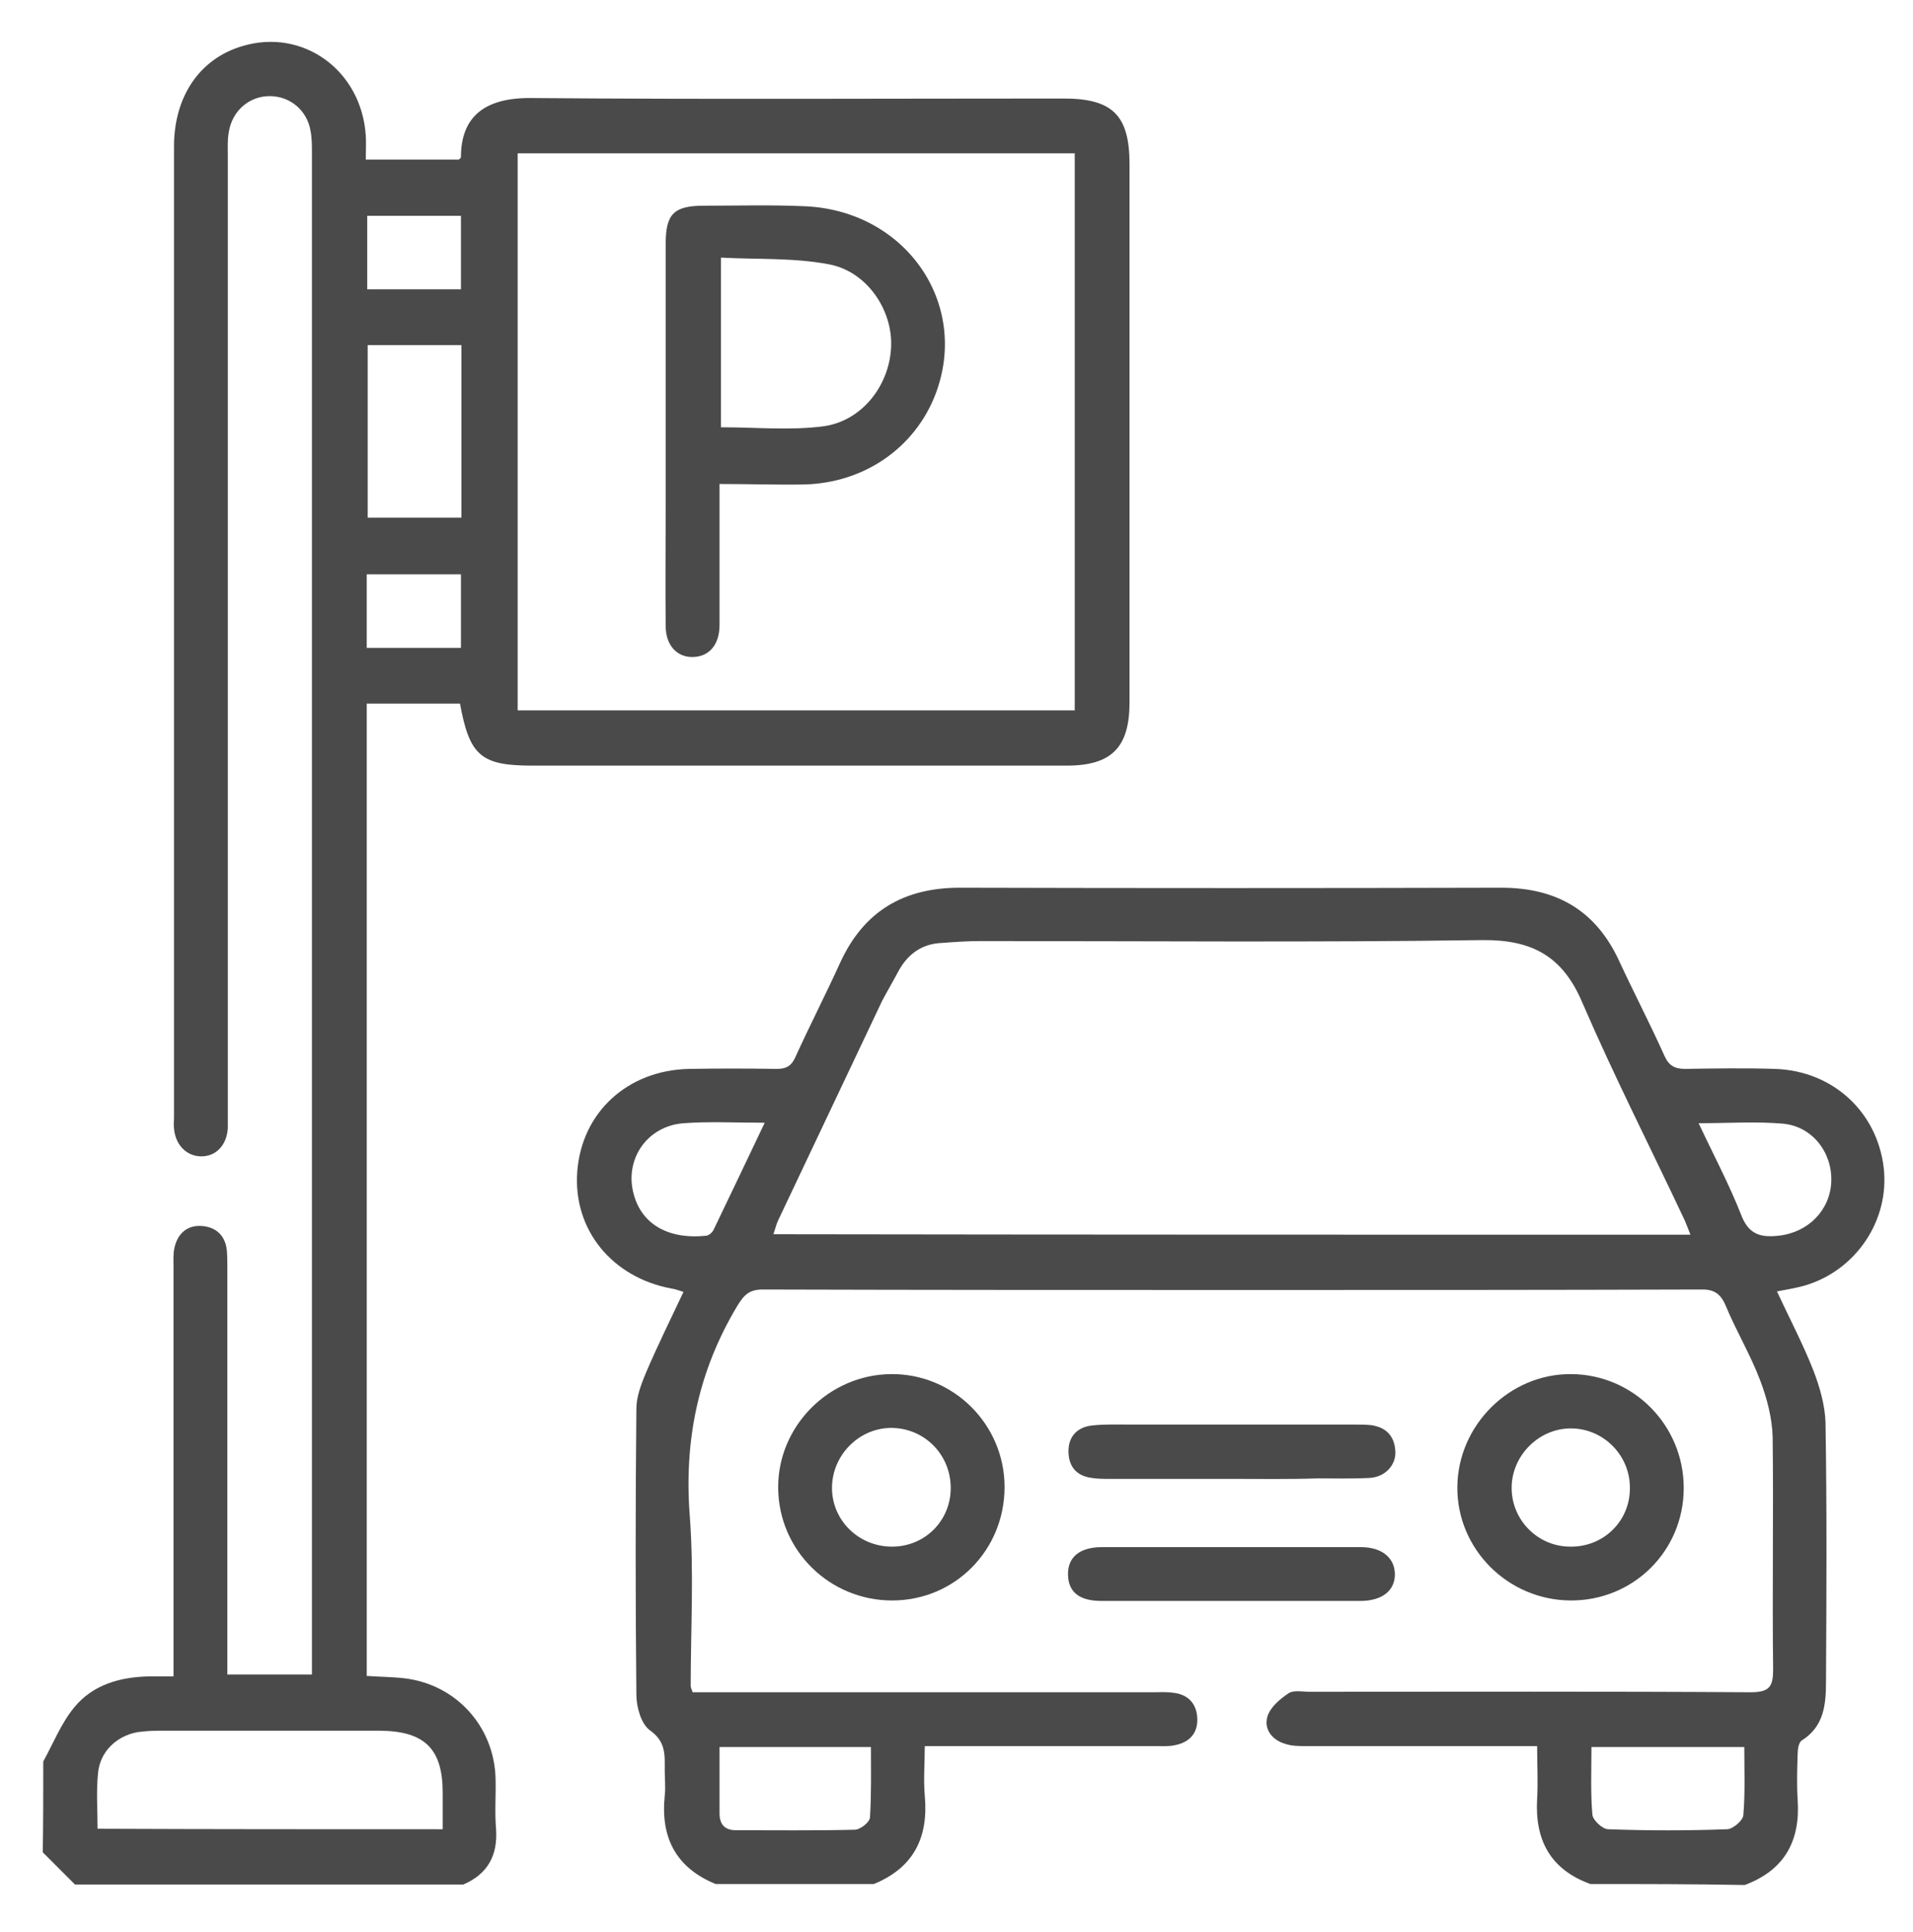
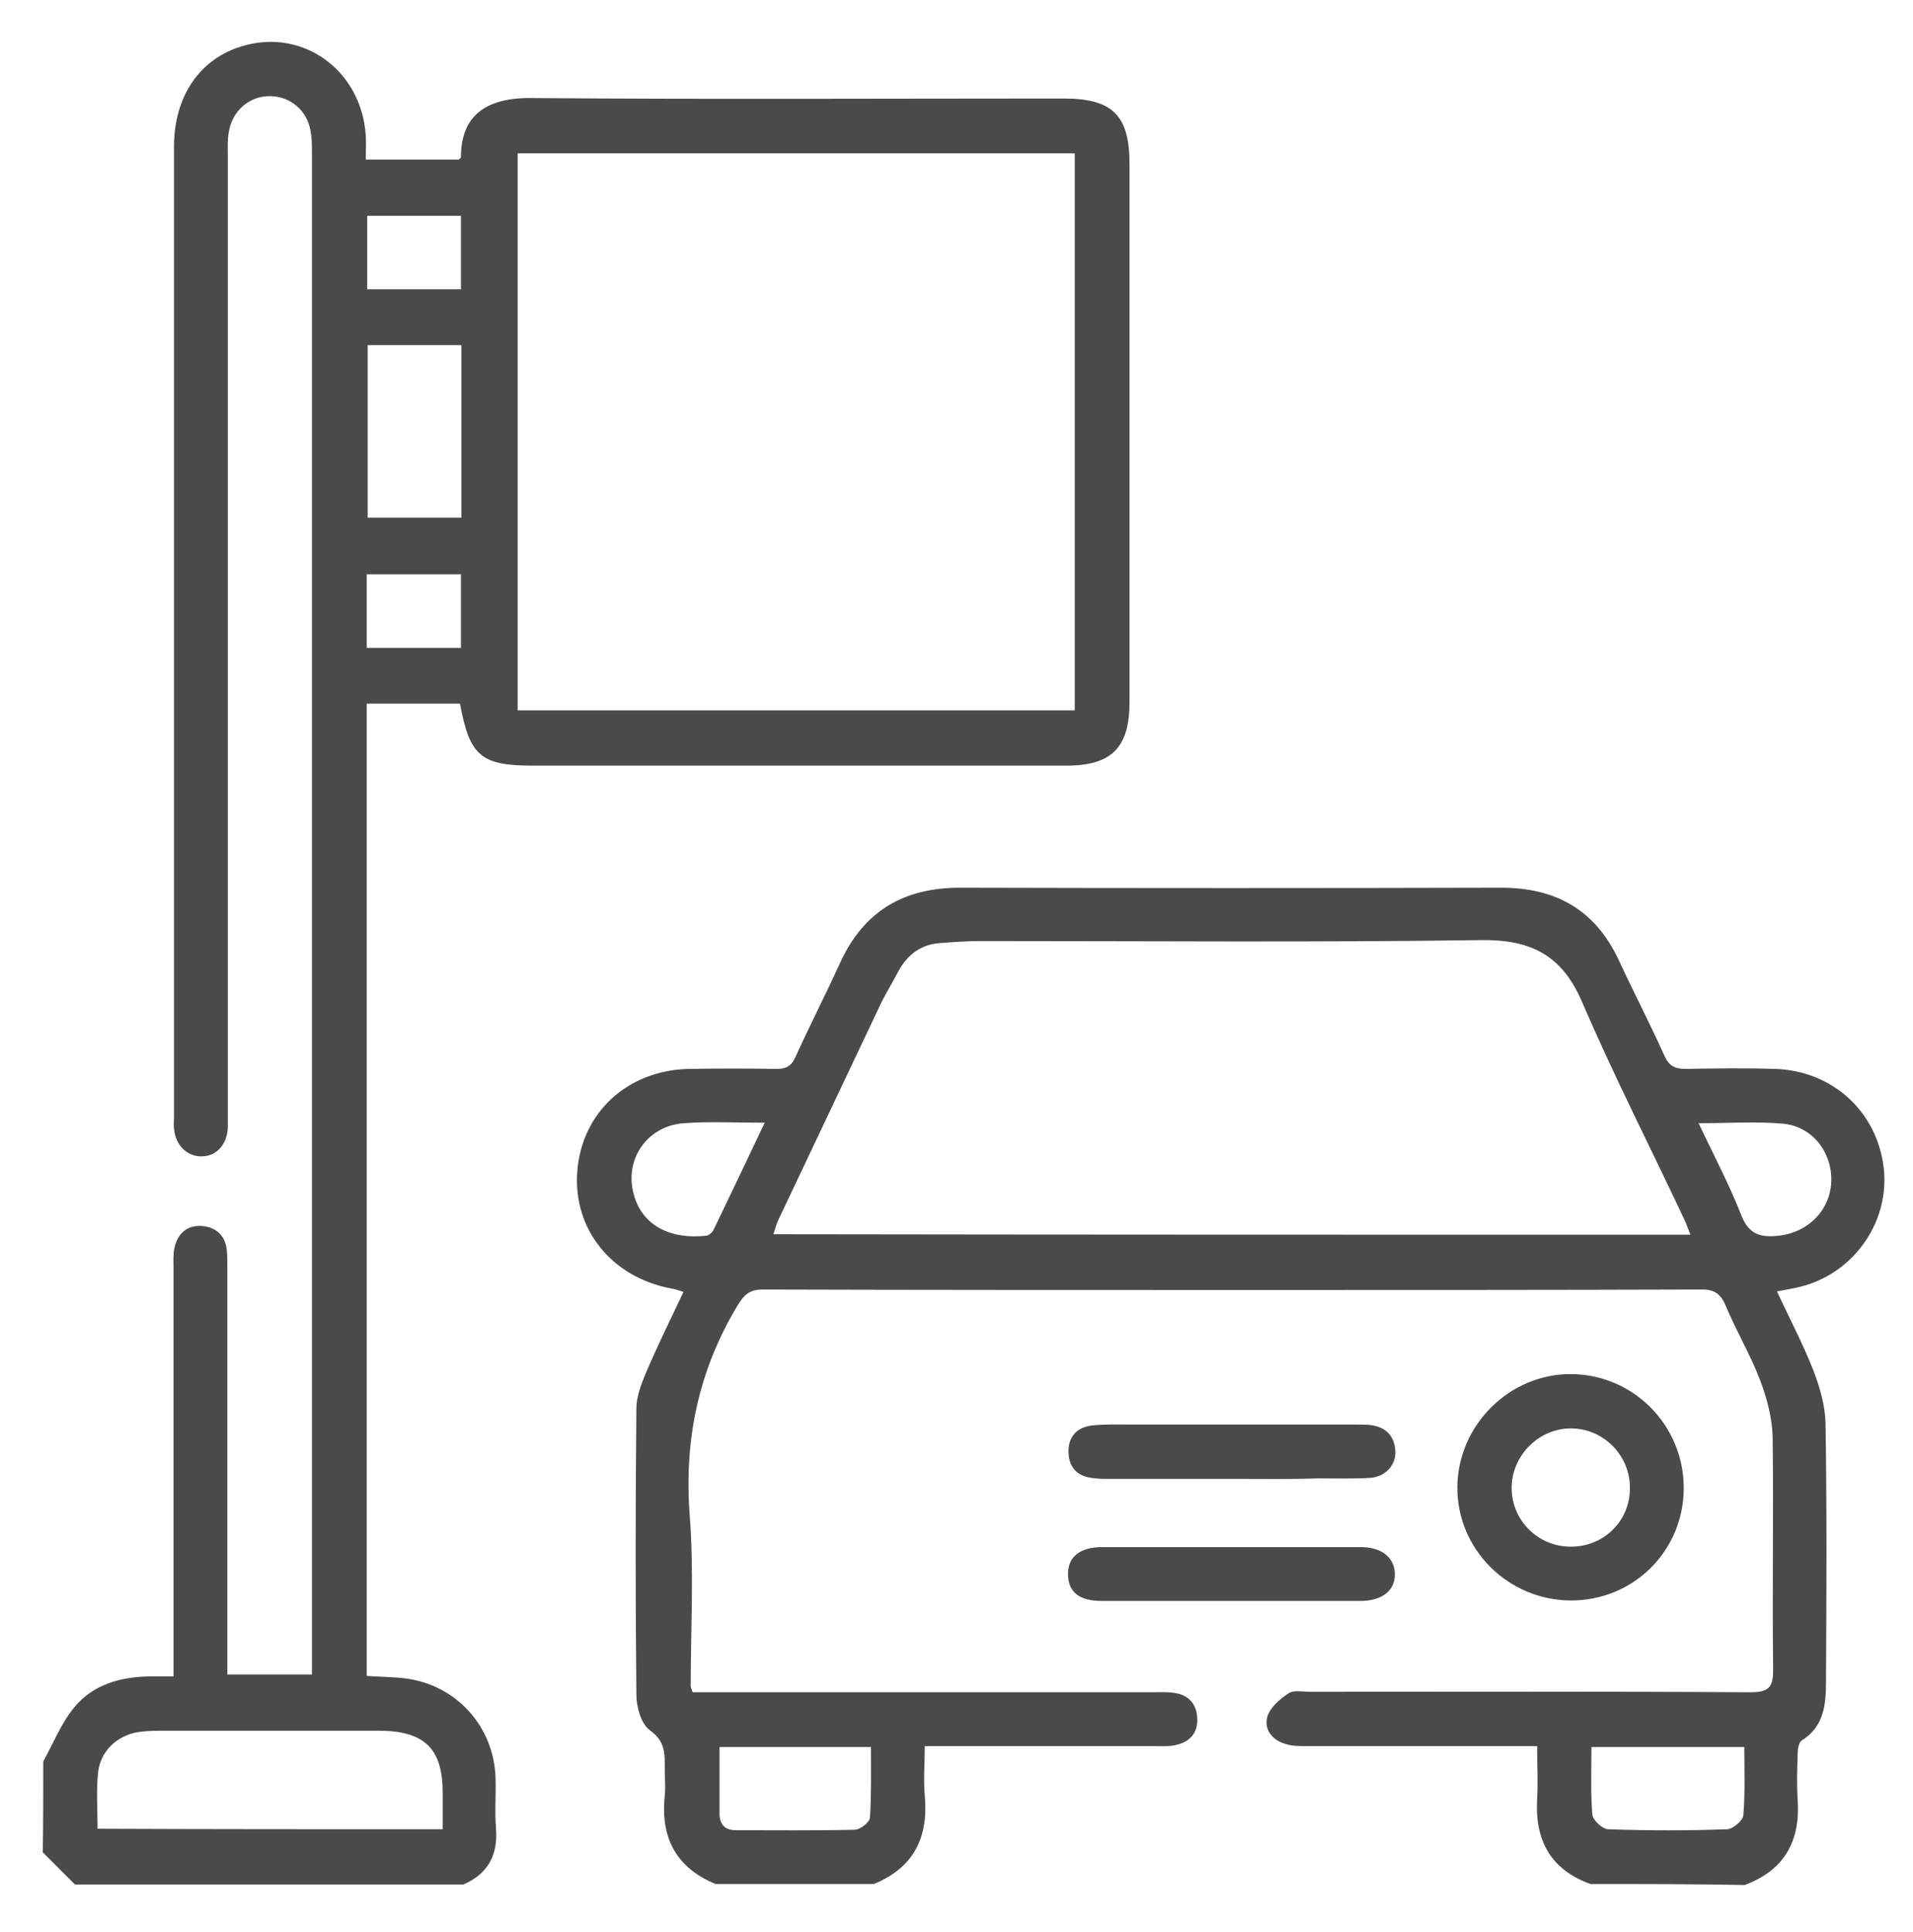
<svg xmlns="http://www.w3.org/2000/svg" version="1.1" id="Layer_1" x="0px" y="0px" viewBox="0 0 398 402" style="enable-background:new 0 0 398 402;" xml:space="preserve">
  <style type="text/css">
	.st0{fill:#4A4A4A;}
</style>
  <g>
    <path class="st0" d="M9,366.5c2.1-3.8,3.7-7.9,6.4-11.2c3.9-4.8,9.6-6.4,15.7-6.5c1.5,0,3,0,5,0c0-1.7,0-3.2,0-4.6   c0-26.8,0-53.6,0-80.5c0-1.4-0.1-2.8,0.2-4.1c0.7-3.1,2.8-4.8,5.9-4.5c2.9,0.3,4.7,2.1,5,5.1c0.1,1.2,0.1,2.5,0.1,3.7   c0,26.6,0,53.1,0,79.7c0,1.5,0,3,0,4.8c5.9,0,11.5,0,17.6,0c0-1.5,0-2.8,0-4.2c0-104.2,0-208.3,0-312.5c0-1.5,0-3-0.3-4.5   C63.9,23,60.4,20,56.1,20c-4.2,0-7.8,3-8.5,7.5c-0.3,1.6-0.2,3.2-0.2,4.8c0,66.2,0,132.5,0,198.7c0,1.2,0,2.5,0,3.7   c-0.2,3.5-2.4,5.9-5.5,5.9c-3,0-5.4-2.3-5.7-5.8c-0.1-0.7,0-1.5,0-2.2c0-67.4,0-134.7,0-202.1c0-10.5,5.4-18.3,14.2-20.9   c12.6-3.8,24.8,5,25.7,18.6c0.1,1.6,0,3.2,0,5c6.8,0,13.1,0,19.4,0c0.1-0.2,0.4-0.3,0.4-0.5c0-8.3,4.8-12.4,14.6-12.3   c36.9,0.3,73.8,0.1,110.8,0.1c10.2,0,13.7,3.5,13.7,13.7c0,37.3,0,74.6,0,111.9c0,9.4-3.7,13.2-13.1,13.2c-37,0-74.1,0-111.1,0   c-10.7,0-13.1-2-15.1-12.9c-3.1,0-6.3,0-9.5,0c-3.2,0-6.4,0-9.9,0c0,67.6,0,134.9,0,202.3c2.8,0.2,5.4,0.2,7.9,0.5   c10.7,1.3,18.6,10,18.9,20.8c0.1,3.5-0.2,7,0.1,10.5c0.4,5.5-1.7,9.4-6.8,11.6c-26.9,0-53.9,0-80.8,0c-2.2-2.2-4.5-4.5-6.7-6.7   C9,379,9,372.8,9,366.5z M223.6,147.8c0-38.8,0-77.3,0-115.9c-38.8,0-77.3,0-115.9,0c0,38.8,0,77.3,0,115.9   C146.4,147.8,184.8,147.8,223.6,147.8z M92.1,380.6c0-2.7,0-5.2,0-7.6c0-9.1-3.7-12.8-13-12.9c-15.3,0-30.6,0-46,0   c-1.5,0-3,0.1-4.5,0.3c-4.4,0.8-7.8,4.1-8.2,8.5c-0.4,3.8-0.1,7.6-0.1,11.6C44.2,380.6,67.9,380.6,92.1,380.6z M96,71.8   c-6.7,0-13.1,0-19.5,0c0,12.1,0,24,0,35.9c6.6,0,12.9,0,19.5,0C96,95.8,96,84,96,71.8z M95.9,60.2c0-5.2,0-10.3,0-15.3   c-6.7,0-13.1,0-19.5,0c0,5.2,0,10.2,0,15.3C83,60.2,89.4,60.2,95.9,60.2z M76.3,134.8c6.8,0,13.1,0,19.6,0c0-5.2,0-10.2,0-15.3   c-6.7,0-13.1,0-19.6,0C76.3,124.7,76.3,129.6,76.3,134.8z" />
    <path class="st0" d="M330.9,392c-8.3-3-11.6-9.1-11.1-17.7c0.2-3.5,0-6.9,0-11c-1.6,0-2.9,0-4.3,0c-14.6,0-29.2,0-43.8,0   c-1.5,0-3,0-4.4-0.5c-2.7-0.8-4.4-3.1-3.6-5.7c0.6-1.9,2.6-3.6,4.4-4.8c1.1-0.7,2.9-0.3,4.4-0.3c30.6,0,61.1-0.1,91.7,0.1   c4,0,4.7-1.2,4.7-4.8c-0.2-16.1,0.1-32.2-0.1-48.3c-0.1-4-1.2-8.1-2.6-11.8c-2-5.3-5-10.3-7.2-15.6c-1.1-2.6-2.6-3.4-5.3-3.3   c-31.1,0.1-62.1,0.1-93.2,0.1c-33.9,0-67.9,0-101.8-0.1c-2.8,0-3.9,1.1-5.3,3.4c-8.1,13.5-11.1,27.9-9.9,43.6   c0.9,11.8,0.2,23.7,0.2,35.5c0,0.2,0.1,0.5,0.4,1.3c1.3,0,2.7,0,4.1,0c30.6,0,61.1,0,91.7,0c1.4,0,2.8-0.1,4.1,0.1   c3.2,0.3,5,2.3,5.1,5.4c0.1,3-1.6,4.9-4.6,5.5c-1.3,0.3-2.7,0.2-4.1,0.2c-14.5,0-28.9,0-43.4,0c-1.4,0-2.7,0-4.6,0   c0,3.6-0.3,7,0,10.3c0.8,8.7-2.3,15-10.6,18.4c-11,0-22,0-32.9,0c-8.3-3.4-11.5-9.7-10.6-18.4c0.2-1.7,0-3.5,0-5.2   c0-3.2,0.3-6-3.1-8.4c-1.8-1.3-2.8-4.8-2.8-7.4c-0.2-19.8-0.2-39.7,0-59.5c0-2.5,1-5.1,2-7.5c2.4-5.6,5.1-11.1,7.8-16.8   c-1-0.3-1.7-0.6-2.5-0.7c-12.4-2.3-20.5-12.3-19.6-24.3c0.9-12.3,10.4-21.1,23.2-21.4c6.1-0.1,12.2-0.1,18.3,0   c2.1,0,3.1-0.7,3.9-2.5c3-6.6,6.3-13,9.3-19.6c4.9-10.7,13.2-15.6,24.9-15.6c37.5,0.1,75.1,0.1,112.6,0c11.4,0,19.6,4.6,24.5,15.1   c3.1,6.7,6.5,13.2,9.5,19.9c0.9,2,2.1,2.7,4.3,2.7c6.2-0.1,12.5-0.2,18.7,0c12,0.4,21.2,8.9,22.6,20.5c1.3,11-5.8,21.5-16.5,24.6   c-1.8,0.5-3.6,0.8-5.7,1.2c2.6,5.6,5.4,10.9,7.6,16.5c1.3,3.4,2.4,7.2,2.5,10.8c0.3,18,0.2,35.9,0.1,53.9c0,4.7-0.4,9.3-5,12.2   c-0.7,0.4-0.9,1.9-0.9,2.9c-0.1,3.1-0.2,6.2,0,9.4c0.6,8.6-2.7,14.7-11,17.8C352.3,392,341.6,392,330.9,392z M351.7,256.9   c-0.5-1.2-0.8-2.1-1.2-3c-7.1-15.1-14.7-30-21.3-45.3c-4.1-9.7-10.5-13.1-20.8-13c-34.8,0.5-69.6,0.2-104.4,0.2   c-2.7,0-5.5,0.2-8.2,0.4c-4.1,0.2-7,2.4-8.9,5.9c-1.1,2.1-2.3,4.1-3.4,6.2c-7.2,15.2-14.4,30.4-21.6,45.6c-0.4,0.8-0.6,1.8-1,2.9   C224.6,256.9,288,256.9,351.7,256.9z M331.1,363.5c0,5-0.2,9.6,0.2,14.1c0.1,1.1,2.1,3,3.3,3c8.2,0.3,16.5,0.3,24.7,0   c1.2,0,3.3-1.8,3.4-2.9c0.4-4.7,0.2-9.4,0.2-14.2C352.1,363.5,341.9,363.5,331.1,363.5z M149.7,363.5c0,4.9,0,9.4,0,13.8   c0,2.3,1.1,3.5,3.4,3.5c8.2,0,16.5,0.1,24.7-0.1c1.2,0,3.2-1.6,3.2-2.6c0.3-4.8,0.2-9.6,0.2-14.6   C170.5,363.5,160.3,363.5,149.7,363.5z M353.4,233.7c3.1,6.6,6.4,12.8,8.9,19.2c1.6,4.1,4.2,4.6,7.8,4.2   c6.2-0.7,10.7-5.4,10.9-11.3c0.2-6-3.9-11.4-10-12C365.3,233.3,359.6,233.7,353.4,233.7z M159.1,233.6c-6.1,0-11.5-0.3-16.8,0.1   c-7.4,0.5-12.2,7.1-10.6,14.2c1.7,7.5,8.3,10,15.3,9.2c0.6-0.1,1.3-0.8,1.5-1.3C152,248.5,155.4,241.4,159.1,233.6z" />
-     <path class="st0" d="M209,309.4c0,13.1-10.3,23.6-23.4,23.6c-13,0-23.6-10.4-23.7-23.4c-0.1-12.9,10.6-23.6,23.5-23.7   C198.4,285.8,209,296.4,209,309.4z M197.8,309.6c0-6.9-5.4-12.4-12.2-12.5c-6.7-0.1-12.4,5.5-12.5,12.3   c-0.1,6.8,5.4,12.3,12.3,12.4C192.3,321.9,197.8,316.5,197.8,309.6z" />
    <path class="st0" d="M326.7,333c-13-0.1-23.6-10.7-23.5-23.6c0.1-12.9,10.9-23.6,23.7-23.5c13,0.1,23.4,10.7,23.4,23.7   C350.3,322.7,339.8,333.1,326.7,333z M339.1,309.7c0.1-6.8-5.4-12.4-12.1-12.5c-6.7-0.1-12.4,5.5-12.5,12.2   c-0.1,6.8,5.4,12.4,12.2,12.4C333.6,321.9,339.1,316.5,339.1,309.7z" />
    <path class="st0" d="M256.1,333.1c-9,0-17.9,0-26.9,0c-4.6,0-6.9-1.8-7-5.4c-0.1-3.7,2.4-5.8,7.1-5.8c17.9,0,35.9,0,53.8,0   c4.4,0,7,2.2,7.1,5.5c0.1,3.5-2.6,5.7-7.2,5.7C274.1,333.1,265.1,333.1,256.1,333.1z" />
    <path class="st0" d="M256.2,307.7c-8.5,0-16.9,0-25.4,0c-1.2,0-2.5,0-3.7-0.2c-3-0.4-4.7-2.2-4.8-5.3c-0.1-3.2,1.7-5.2,4.8-5.6   c2.7-0.3,5.5-0.2,8.2-0.2c15.5,0,30.9,0,46.4,0c1.1,0,2.3,0,3.4,0.1c3.2,0.4,5,2.2,5.2,5.4c0.2,2.9-2.1,5.4-5.3,5.6   c-3.6,0.2-7.2,0.1-10.8,0.1C268.1,307.8,262.2,307.7,256.2,307.7z" />
-     <path class="st0" d="M149.7,100.7c0,10.1,0,19.7,0,29.3c0,4.1-2.1,6.6-5.5,6.7c-3.3,0.1-5.7-2.4-5.7-6.4c-0.1-8.2,0-16.4,0-24.7   c0-18.3,0-36.6,0-54.9c0-6.2,1.7-7.9,8-7.9c6.9,0,13.7-0.2,20.6,0.1c21.2,0.7,34.8,20.2,27.5,39.2c-4.3,11.1-14.8,18.4-27.3,18.7   C161.7,100.9,155.9,100.7,149.7,100.7z M150,88.9c7.3,0,14.4,0.7,21.3-0.2c8.1-1.1,13.8-8.6,14.1-16.6c0.3-7.6-5-15.6-12.9-17.1   c-7.3-1.4-15-1-22.5-1.4C150,66.1,150,77.6,150,88.9z" />
  </g>
</svg>